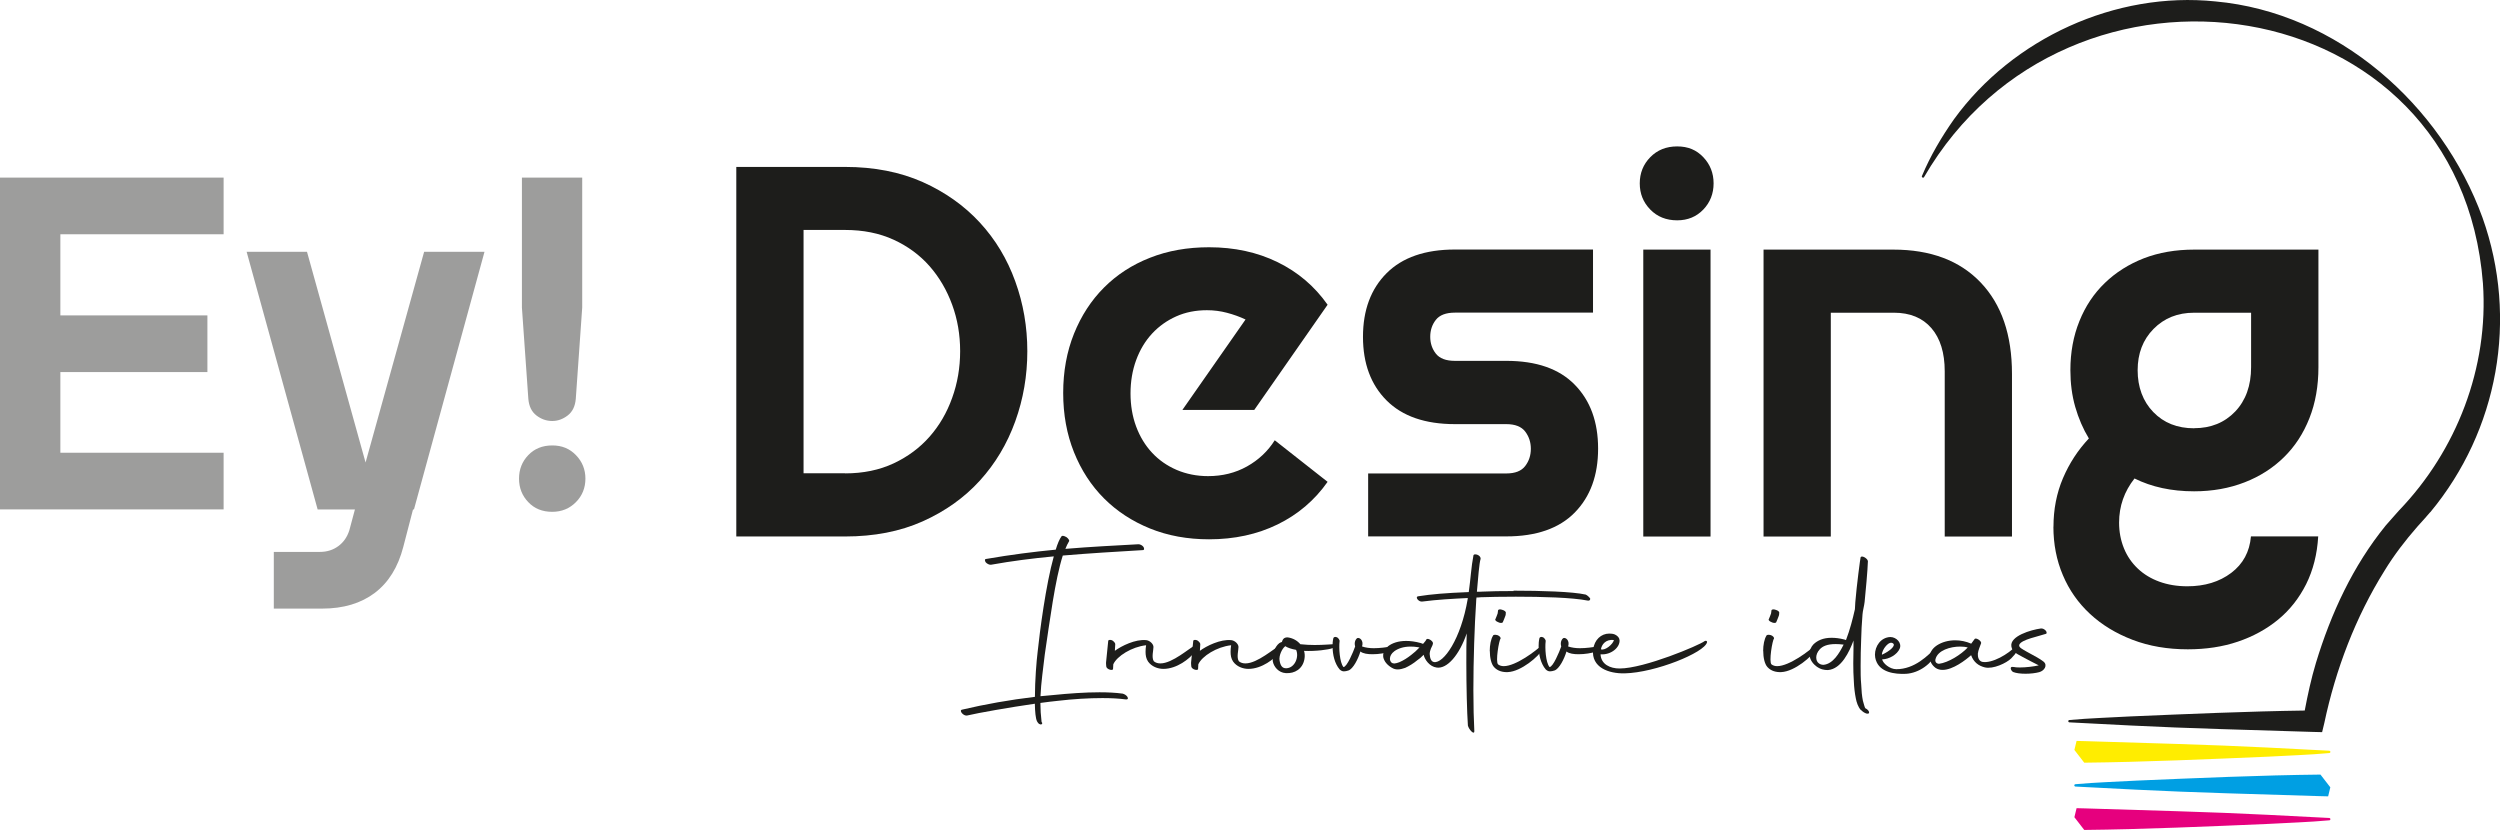
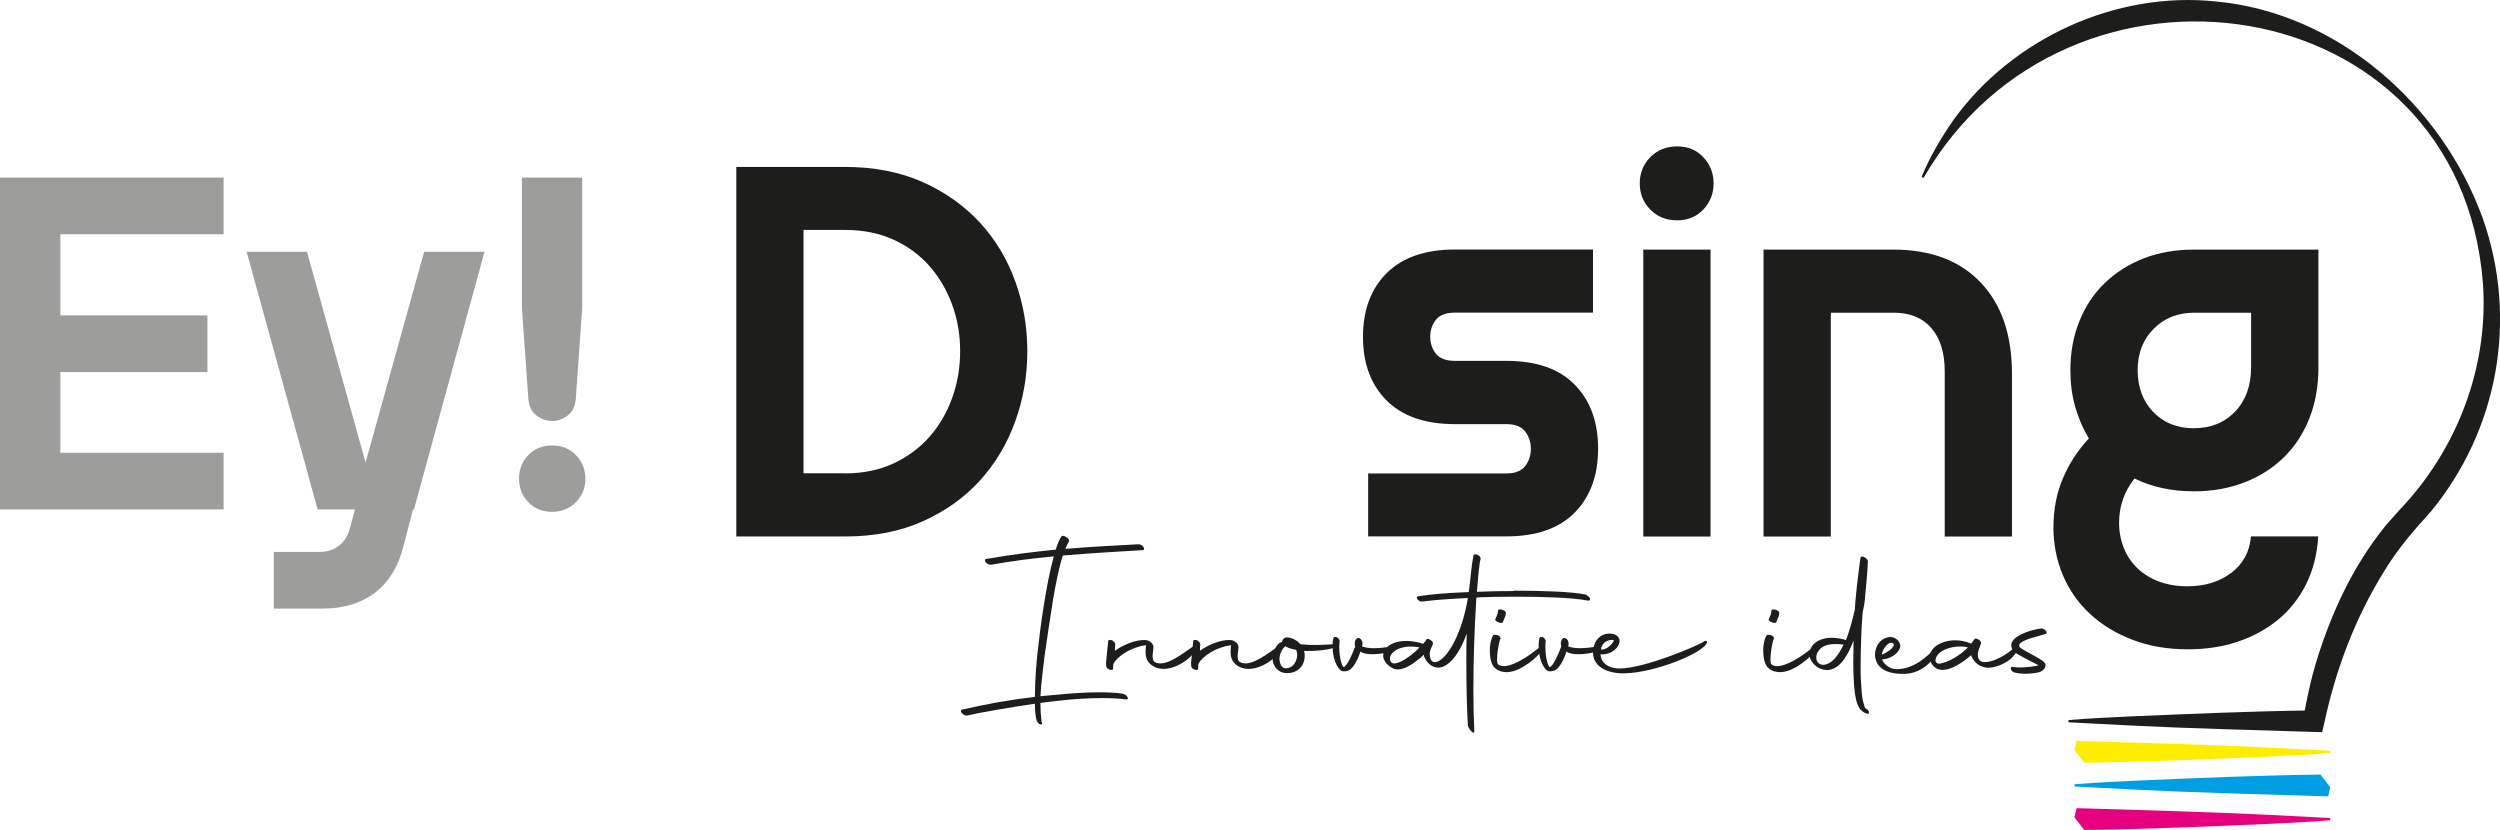
<svg xmlns="http://www.w3.org/2000/svg" id="Capa_2" viewBox="0 0 319.3 106.01">
  <defs>
    <style>.cls-1{fill:#009fe3;}.cls-2{fill:#9d9d9c;}.cls-3{fill:#ffed00;}.cls-4{fill:#e6007e;}.cls-5{fill:#1d1d1b;}</style>
  </defs>
  <g id="Capa_1-2">
    <g>
      <g>
        <path class="cls-2" d="M0,22.68H28.56v7.24H7.71v10.36H26.49v7.24H7.71v10.3H28.56v7.24H0V22.68Z" />
        <path class="cls-2" d="M40.57,65.07l-9.07-32.91h7.71l7.48,26.91,7.48-26.91h7.71l-9.01,32.91h-.12l-1.24,4.77c-.67,2.59-1.88,4.55-3.65,5.89-1.77,1.33-4,2-6.71,2h-6.18v-7.24h5.89c.9,0,1.69-.25,2.35-.74,.67-.49,1.14-1.17,1.41-2.03l.71-2.65h-4.77Z" />
        <path class="cls-2" d="M70.53,65.37c-1.26,0-2.28-.41-3.06-1.24-.79-.82-1.18-1.83-1.18-3s.39-2.18,1.18-3c.78-.82,1.81-1.24,3.06-1.24s2.23,.41,3.03,1.24c.8,.82,1.21,1.83,1.21,3s-.4,2.18-1.21,3c-.81,.82-1.82,1.24-3.03,1.24Zm3.83-42.69v16.6l-.82,11.66c-.08,.94-.42,1.65-1.03,2.12-.61,.47-1.27,.71-1.97,.71-.75,0-1.42-.24-2.03-.71-.61-.47-.95-1.18-1.03-2.12l-.82-11.66V22.68h7.71Z" />
      </g>
      <g>
        <path class="cls-5" d="M135.74,70.95c-.99,3.1-1.66,8.35-2.3,12.64-.2,1.78-.47,3.52-.55,5.33l1.64-.15c1.98-.2,4.06-.35,5.9-.35,1.09,0,2.06,.05,2.95,.17,.22,.05,.5,.22,.62,.42,.12,.22,.03,.35-.22,.32-.89-.12-1.86-.17-2.97-.17-1.76,0-3.74,.12-5.7,.35-.64,.07-1.39,.15-2.23,.27,0,.79,.05,1.59,.15,2.43l.08,.12c.02,.12-.05,.2-.2,.2-.27-.05-.35-.22-.47-.42-.17-.37-.25-1.19-.27-2.23-3.25,.47-7.24,1.17-8.67,1.51-.2,.03-.47-.1-.64-.3-.17-.2-.2-.4,0-.45,2.92-.69,6.12-1.26,9.32-1.64,0-2.08,.2-4.56,.35-5.77,.27-2.58,1.04-8.52,2.06-12.17-2.68,.25-5.35,.59-8.03,1.07-.2,.02-.5-.12-.67-.32-.12-.2-.15-.4,.05-.42,3.17-.55,6.1-.92,8.9-1.19,.22-.74,.47-1.34,.74-1.71,.07-.1,.32-.07,.64,.12,.2,.15,.4,.4,.32,.52-.17,.27-.32,.6-.47,.97,3.22-.27,6.27-.42,9.34-.59,.22,0,.5,.15,.64,.35,.12,.22,.1,.4-.1,.4-3.37,.2-6.77,.4-10.18,.69Z" />
        <path class="cls-5" d="M141.29,84.36l.25-2.48c0-.17,.25-.2,.5-.1,.2,.12,.42,.35,.4,.5l-.05,.84c.84-.62,2.63-1.51,4.01-1.36,.47,.05,.92,.5,.92,.87,0,.42-.27,1.36,.05,1.83,.25,.2,.52,.27,.84,.27,1.54,0,3.69-1.96,4.49-2.35,.1-.05,.2,.5-.17,.97-.59,.77-2.21,2.08-3.94,2.08-.72,0-1.51-.3-1.96-.94-.25-.37-.32-.79-.32-1.24,0-.27,.02-.54,.07-.84-1.83,.2-3.72,1.39-4.19,2.43l-.03,.57c.03,.32-.84,.1-.87-.3-.02-.2-.05-.45,0-.74Z" />
        <path class="cls-5" d="M152.15,84.36l.25-2.48c0-.17,.25-.2,.5-.1,.2,.12,.42,.35,.4,.5l-.05,.84c.84-.62,2.63-1.51,4.01-1.36,.47,.05,.92,.5,.92,.87,0,.42-.27,1.36,.05,1.83,.25,.2,.52,.27,.84,.27,1.54,0,3.69-1.96,4.49-2.35,.1-.05,.2,.5-.17,.97-.59,.77-2.21,2.08-3.94,2.08-.72,0-1.51-.3-1.96-.94-.25-.37-.32-.79-.32-1.24,0-.27,.02-.54,.07-.84-1.83,.2-3.72,1.39-4.19,2.43l-.03,.57c.03,.32-.84,.1-.87-.3-.02-.2-.05-.45,0-.74Z" />
        <path class="cls-5" d="M166.55,83.12c.1,.32,.12,.69,.05,1.07-.22,1.24-1.24,1.86-2.38,1.78-.92-.05-1.54-.82-1.66-1.51-.17-1.04,.47-2.23,1.04-2.43,.05,0,.07-.03,.12-.03,.1-.35,.27-.62,.77-.59,.67,.1,1.21,.42,1.59,.87,.62,.07,1.26,.1,1.83,.1,1.17,0,2.13-.1,2.35-.1,.72-.02,.54,.3-.05,.5-.55,.2-2.16,.42-3.67,.35Zm-3.12,1.26c.12,.72,.4,.99,.87,.97,1.09-.05,1.64-1.46,1.24-2.35-.57-.1-1.04-.25-1.39-.47l-.05,.05c-.32,.25-.79,1.12-.67,1.81Z" />
        <path class="cls-5" d="M170.19,82.6c0-.37,.02-.72,.1-1.07,.03-.17,.25-.25,.5-.12,.15,.1,.35,.35,.3,.52-.1,.77,0,2.68,.5,3.27,.45-.03,1.24-1.91,1.49-2.63-.15-.52,.05-.92,.27-1.07,.3-.12,.84,.3,.62,1.04v.03c.45,.15,.97,.22,1.49,.22,.79,0,1.61-.12,2.28-.22,.64-.1,.2,.5-.35,.69-.42,.15-1.29,.3-2.08,.3-.62,0-1.21-.07-1.56-.35-.27,.92-.92,2.23-1.54,2.43-.42,.12-.74,.22-1.12-.15-.62-.74-.89-1.86-.89-2.9Z" />
        <path class="cls-5" d="M193.31,75.44c3.47,0,7.53,.12,9.22,.5,.22,.1,.47,.35,.57,.5,.02,.2-.1,.3-.3,.27-2.01-.4-5.9-.5-9.19-.5-1.81,0-3.44,.03-4.49,.07-.2,.03-.37,.03-.54,.03-.03,.22-.05,.42-.05,.62-.2,2.92-.35,7.38-.35,11.2,0,2.03,.05,3.87,.12,5.23,.02,.59-.69-.17-.82-.69-.12-1.71-.2-5.08-.2-8,0-1.46,0-2.8,.05-3.77-.94,2.75-2.5,4.56-3.84,4.36-.92-.12-1.54-1.04-1.66-1.63l-.42,.4-.4,.3c-.47,.4-1.04,.74-1.54,.97-.3,.1-.62,.2-.94,.2-.25,0-.5-.05-.74-.2l-.12-.07c-.35-.22-.57-.45-.74-.69-.17-.27-.3-.57-.27-.82-.02-.45,.25-.87,.64-1.19,.52-.4,1.29-.67,2.3-.67,.54,0,1.17,.08,1.86,.27l.27,.1h.03l.35-.42v-.05s.05-.07,.07-.07v-.02c.15-.27,.99,.27,.82,.57v.07l-.05,.05,.02,.02c-.1,.22-.35,.64-.37,1.14,.03,.54,.17,.97,.55,1.04,1.21,.2,3.44-2.9,4.31-8.08v-.1c-1.98,.1-3.87,.2-5.8,.45-.47,.08-.97-.59-.54-.67,1.71-.27,3.49-.42,6.47-.54,.25-1.76,.32-3.27,.59-4.63,0-.4,.99-.12,.92,.4-.17,.54-.32,2.43-.47,4.19,.22,0,.47,0,.72-.02,1.02-.05,2.43-.07,3.96-.07Zm-14.55,9.12c.47-.2,.99-.52,1.49-.92,.35-.27,.72-.59,.99-.89l.07-.05-.27-.05c-.27-.05-.59-.07-.89-.07-.89,0-1.59,.25-2.06,.59-.4,.3-.57,.64-.57,.97,0,.15,.05,.35,.22,.5l.1,.05s.07,.05,.27,.05c.17-.02,.37-.07,.64-.17Z" />
        <path class="cls-5" d="M190.27,83.15c0-.77,.15-1.54,.42-1.96,.02-.12,.27-.15,.57-.07,.27,.1,.42,.3,.4,.42-.2,.2-.69,3-.32,3.32,.2,.15,.45,.22,.72,.22,1.54,0,4.16-1.98,4.91-2.73,.1-.1,.35,.05,.05,.59-.47,.87-2.73,2.83-4.44,2.9-.62,.03-1.29-.12-1.76-.64-.37-.4-.54-1.24-.54-2.06Zm.74-4.11c.05-.07,.22-.57,.27-.69l.05-.37c0-.15,.27-.2,.52-.1,.32,.08,.52,.27,.47,.4,0,.1,0,.27-.07,.42-.05,.12-.25,.67-.32,.79-.07,.1-.37,.1-.59-.03-.3-.1-.45-.32-.32-.42Z" />
        <path class="cls-5" d="M196.51,82.6c0-.37,.02-.72,.1-1.07,.03-.17,.25-.25,.5-.12,.15,.1,.35,.35,.3,.52-.1,.77,0,2.68,.5,3.27,.45-.03,1.24-1.91,1.49-2.63-.15-.52,.05-.92,.27-1.07,.3-.12,.84,.3,.62,1.04v.03c.45,.15,.97,.22,1.49,.22,.79,0,1.61-.12,2.28-.22,.64-.1,.2,.5-.35,.69-.42,.15-1.29,.3-2.08,.3-.62,0-1.21-.07-1.56-.35-.27,.92-.92,2.23-1.54,2.43-.42,.12-.74,.22-1.12-.15-.62-.74-.89-1.86-.89-2.9Z" />
        <path class="cls-5" d="M203.48,82.95c.15-1.24,1.02-2.03,2.06-2.03,.25,0,.47,.02,.72,.12,.35,.17,.57,.42,.59,.72,.07,.89-1.04,1.91-2.43,1.81,.07,1.29,1.24,1.81,2.43,1.81,3.17,0,10.18-2.97,10.85-3.49,.12-.1,.37-.05,.32,.15-.32,1.31-6.59,3.87-10.51,3.96-2.03,.05-4.29-.74-4.04-3.05Zm.99-.02c.54,.2,1.56-.67,1.66-1.19-1.04-.12-1.56,.57-1.66,1.19Z" />
        <path class="cls-5" d="M225.19,83.15c0-.77,.15-1.54,.42-1.96,.03-.12,.27-.15,.57-.07,.27,.1,.42,.3,.4,.42-.2,.2-.69,3-.32,3.32,.2,.15,.45,.22,.72,.22,1.54,0,4.16-1.98,4.91-2.73,.1-.1,.35,.05,.05,.59-.47,.87-2.73,2.83-4.44,2.9-.62,.03-1.29-.12-1.76-.64-.37-.4-.54-1.24-.54-2.06Zm.74-4.11c.05-.07,.22-.57,.27-.69l.05-.37c0-.15,.27-.2,.52-.1,.32,.08,.52,.27,.47,.4,0,.1,0,.27-.07,.42-.05,.12-.25,.67-.32,.79-.07,.1-.37,.1-.59-.03-.3-.1-.45-.32-.32-.42Z" />
        <path class="cls-5" d="M237.66,90.68c-.35-.4-.54-.97-.64-1.51-.12-.6-.22-1.36-.25-2.21-.05-.69-.07-1.46-.07-2.25,0-.64,.03-1.34,.03-2.01v-.89c-.52,1.39-1.54,3.64-3.27,3.77-.47,0-.94-.07-1.51-.5-.59-.47-.84-1.02-.84-1.54,0-.47,.2-.94,.52-1.26,.5-.47,1.21-.82,2.28-.82,.5,0,.99,.05,1.66,.22l.2,.07c.52-1.36,.84-2.63,1.14-3.94l.05-.89c.17-2.11,.64-5.65,.67-5.7,.07-.37,.89,.07,.94,.45-.03,1.12-.3,4.04-.42,5.2-.05,.5-.25,1.19-.27,1.61-.1,1.24-.15,2.21-.17,3.15-.05,1.16-.07,2.33-.07,3.44,0,.82,0,1.59,.07,2.3,.03,.82,.1,1.56,.22,2.13,.15,.52,.22,.82,.3,.94l.05,.05h.02c.15,.07,.35,.25,.4,.4,.07,.2-.02,.3-.3,.25-.27-.08-.54-.27-.72-.47Zm-2.21-8.3l.02-.05c-.37-.05-.72-.07-1.02-.07-1.07,0-1.66,.27-2.03,.67-.32,.35-.45,.72-.45,1.04s.12,.59,.3,.72c.17,.15,.37,.22,.64,.22,1.21-.12,2.01-1.49,2.53-2.53Z" />
        <path class="cls-5" d="M239.59,84.34c-.07-.22-.12-.47-.12-.72,0-1.09,.74-2.21,1.96-2.26,.77,0,1.49,.74,1.21,1.46-.32,.79-1.39,1.39-2.25,1.39,.07,.47,.94,1.26,1.81,1.26,2.33,0,4.06-1.74,5.1-2.83,.57-.59,.47-.03,.12,.67-.69,1.44-2.28,2.65-3.99,2.75-1.46,.07-3.35-.2-3.84-1.74Zm.77-.72c1.04-.47,1.74-1.14,1.46-1.41-.52-.52-1.49,.79-1.46,1.41Z" />
-         <path class="cls-5" d="M246.46,83.96c0-.55,.27-1.09,.89-1.51,.67-.45,1.51-.67,2.38-.67,.69,0,1.39,.15,2.01,.42h.03l.42-.57c.15-.27,.99,.27,.82,.57-.12,.37-.35,.82-.4,1.29-.02,.42,.1,.92,.55,1.04,1.26,.25,3.39-1.02,4.29-2.01,.42-.42,.79,.2-.57,1.56-.62,.62-2.33,1.41-3.37,1.16-.82-.2-1.44-.67-1.76-1.56-.69,.62-2.33,1.88-3.64,1.88-.32,0-.62-.07-.89-.25-.5-.37-.74-.84-.74-1.36Zm4.86-1.26c-.25-.08-.59-.12-.97-.12-1.24,0-2.87,.47-3.15,1.61-.08,.3,.07,.57,.45,.59,1.19-.15,2.8-1.16,3.67-2.08Z" />
+         <path class="cls-5" d="M246.46,83.96c0-.55,.27-1.09,.89-1.51,.67-.45,1.51-.67,2.38-.67,.69,0,1.39,.15,2.01,.42h.03l.42-.57c.15-.27,.99,.27,.82,.57-.12,.37-.35,.82-.4,1.29-.02,.42,.1,.92,.55,1.04,1.26,.25,3.39-1.02,4.29-2.01,.42-.42,.79,.2-.57,1.56-.62,.62-2.33,1.41-3.37,1.16-.82-.2-1.44-.67-1.76-1.56-.69,.62-2.33,1.88-3.64,1.88-.32,0-.62-.07-.89-.25-.5-.37-.74-.84-.74-1.36m4.86-1.26c-.25-.08-.59-.12-.97-.12-1.24,0-2.87,.47-3.15,1.61-.08,.3,.07,.57,.45,.59,1.19-.15,2.8-1.16,3.67-2.08Z" />
        <path class="cls-5" d="M257.14,85.18c.22,.05,.5,.07,.82,.07,.79,0,1.78-.12,2.43-.27-.62-.32-1.56-.79-2.06-1.07-.64-.37-1.34-.62-1.44-1.36-.2-1.31,2.5-2.11,3.77-2.28,.4-.05,.89,.42,.69,.67-.92,.32-3.17,.74-3.44,1.39-.15,.35,.42,.59,.92,.89,.94,.52,1.68,.89,2.18,1.29,.55,.47,.08,1.17-.57,1.34-.45,.12-1.09,.2-1.73,.2s-1.21-.07-1.59-.22c-.3-.15-.52-.77,.02-.64Z" />
      </g>
      <path class="cls-5" d="M310.39,65.43c8.68-10.46,11.27-24.71,6.68-37.62-5.24-14.43-18.54-26.22-34.13-27.63-12.73-1.31-25.88,4.72-33.37,15.04-1.61,2.29-3.03,4.7-4.1,7.26-.08,.17,.19,.3,.27,.14,18.3-31.56,68.43-24.45,71.38,13.56,.76,10.79-3.38,21.38-10.72,29.02,0-.02-.89,1.02-1.69,1.91-4.2,5.17-6.99,11.21-8.92,17.56-.6,1.99-1.04,4.03-1.43,6.08-7.19,.1-15.16,.45-22.25,.75-2.6,.15-5.19,.22-7.81,.46-.08,0-.15,.08-.14,.16,0,.08,.08,.14,.16,.14l7.79,.4c7.17,.37,16.09,.59,23.3,.82l1.17,.03,.28-1.16c1.45-6.85,3.98-13.51,7.69-19.46,1.23-2.02,2.67-3.88,4.19-5.62,.42-.44,1.65-1.85,1.64-1.85Z" />
      <path class="cls-1" d="M297.63,100.55l-.28,1.16-1.17-.03c-7.21-.23-16.13-.45-23.3-.82l-7.79-.4c-.08,0-.15-.06-.16-.14,0-.08,.05-.16,.14-.16,2.62-.24,5.2-.31,7.81-.46,7.5-.32,15.98-.69,23.49-.77l1.26,1.63Z" />
      <path class="cls-3" d="M264.94,95.79l.28-1.16,1.17,.03c7.21,.23,16.13,.45,23.3,.82l7.79,.4c.08,0,.15,.06,.16,.14,0,.08-.05,.16-.14,.16-2.62,.24-5.2,.31-7.81,.46-7.5,.32-15.98,.69-23.49,.77l-1.26-1.63Z" />
      <path class="cls-4" d="M264.94,104.38l.28-1.16,1.17,.03c7.21,.23,16.13,.45,23.3,.82l7.79,.4c.08,0,.15,.06,.16,.14,0,.08-.05,.16-.14,.16-2.62,.24-5.2,.31-7.81,.46-7.5,.32-15.98,.69-23.49,.77l-1.26-1.63Z" />
      <g>
        <path class="cls-5" d="M94.04,21.32h13.9c3.71,0,7.01,.65,9.9,1.93,2.88,1.29,5.32,3.02,7.31,5.18,1.99,2.16,3.5,4.67,4.52,7.51,1.03,2.84,1.54,5.81,1.54,8.92s-.51,6.09-1.54,8.95c-1.03,2.86-2.54,5.39-4.52,7.57-1.99,2.19-4.43,3.92-7.31,5.21-2.89,1.29-6.19,1.93-9.9,1.93h-13.9V21.32Zm13.9,39.14c2.32,0,4.38-.43,6.2-1.28,1.81-.85,3.34-1.99,4.59-3.41,1.25-1.42,2.21-3.07,2.88-4.95,.68-1.88,1.02-3.87,1.02-5.97s-.34-4.08-1.02-5.93c-.68-1.86-1.64-3.5-2.88-4.92-1.25-1.42-2.78-2.55-4.59-3.38-1.81-.83-3.88-1.25-6.2-1.25h-5.31v31.08h5.31Z" />
-         <path class="cls-5" d="M159.07,40.8c-.74-.35-1.53-.63-2.36-.85-.83-.22-1.68-.33-2.56-.33-1.44,0-2.75,.26-3.93,.79-1.18,.53-2.21,1.26-3.08,2.2-.87,.94-1.55,2.07-2.03,3.38-.48,1.31-.72,2.73-.72,4.26s.24,2.94,.72,4.23c.48,1.29,1.16,2.41,2.03,3.34,.87,.94,1.92,1.67,3.15,2.2,1.22,.52,2.56,.79,4,.79,1.84,0,3.5-.41,4.98-1.24s2.67-1.95,3.54-3.34l6.75,5.31c-1.66,2.36-3.79,4.17-6.39,5.44-2.6,1.27-5.52,1.9-8.75,1.9-2.75,0-5.27-.46-7.54-1.38-2.27-.92-4.23-2.2-5.87-3.84-1.64-1.64-2.92-3.61-3.84-5.9-.92-2.3-1.38-4.82-1.38-7.57s.46-5.28,1.38-7.57c.92-2.29,2.2-4.26,3.84-5.9s3.59-2.91,5.87-3.8c2.27-.9,4.79-1.34,7.54-1.34,3.23,0,6.15,.63,8.75,1.9,2.6,1.27,4.73,3.08,6.39,5.44l-9.37,13.44h-9.18l8.06-11.54Z" />
        <path class="cls-5" d="M174.74,60.47h17.64c1.14,0,1.94-.32,2.42-.95,.48-.63,.72-1.36,.72-2.2s-.24-1.56-.72-2.2c-.48-.63-1.29-.95-2.42-.95h-6.56c-3.8,0-6.71-1.01-8.72-3.02-2.01-2.01-3.02-4.72-3.02-8.13s1.01-6.12,3.02-8.13c2.01-2.01,4.92-3.02,8.72-3.02h17.64v8.06h-17.64c-1.14,0-1.95,.31-2.43,.92-.48,.61-.72,1.33-.72,2.16s.24,1.55,.72,2.16c.48,.61,1.29,.92,2.43,.92h6.56c3.85,0,6.76,1.01,8.75,3.05,1.99,2.03,2.98,4.75,2.98,8.16s-.99,6.13-2.98,8.16c-1.99,2.03-4.91,3.05-8.75,3.05h-17.64v-8.06Z" />
        <path class="cls-5" d="M214.21,28.14c-1.4,0-2.55-.46-3.44-1.38-.9-.92-1.34-2.03-1.34-3.34s.45-2.43,1.34-3.34c.9-.92,2.04-1.38,3.44-1.38s2.47,.46,3.34,1.38c.87,.92,1.31,2.03,1.31,3.34s-.44,2.43-1.31,3.34c-.88,.92-1.99,1.38-3.34,1.38Zm-4.33,3.74h8.59v36.65h-8.59V31.88Z" />
        <path class="cls-5" d="M241.82,31.88c4.76,0,8.48,1.4,11.15,4.2,2.67,2.8,4,6.69,4,11.67v20.78h-8.59v-21.11c0-2.36-.57-4.2-1.7-5.51s-2.73-1.97-4.79-1.97h-8.06v28.59h-8.59V31.88h16.59Z" />
        <path class="cls-5" d="M262.27,67.28c0-2.23,.4-4.29,1.21-6.2,.81-1.9,1.91-3.59,3.31-5.08-.74-1.22-1.32-2.57-1.74-4.03-.42-1.46-.62-3.03-.62-4.69,0-2.27,.38-4.36,1.15-6.26,.76-1.9,1.85-3.53,3.25-4.88,1.4-1.35,3.06-2.4,4.98-3.15,1.92-.74,4.07-1.11,6.43-1.11h15.87v15.01c0,2.4-.38,4.58-1.15,6.52-.77,1.95-1.85,3.61-3.25,4.98-1.4,1.38-3.07,2.45-5.02,3.21-1.95,.76-4.1,1.15-6.46,1.15-2.88,0-5.42-.55-7.61-1.64-1.31,1.66-1.97,3.54-1.97,5.64,0,1.18,.21,2.27,.62,3.28,.41,1.01,1.01,1.87,1.77,2.59,.76,.72,1.68,1.28,2.75,1.67,1.07,.39,2.26,.59,3.57,.59,2.23,0,4.1-.57,5.61-1.71,1.51-1.14,2.35-2.69,2.52-4.66h8.59c-.13,2.27-.65,4.31-1.54,6.1-.9,1.79-2.09,3.3-3.57,4.52s-3.2,2.16-5.15,2.82c-1.94,.66-4.08,.98-6.39,.98-2.58,0-4.93-.4-7.05-1.21-2.12-.81-3.93-1.91-5.44-3.31-1.51-1.4-2.67-3.05-3.47-4.95-.81-1.9-1.21-3.97-1.21-6.2Zm17.96-12.59c2.14,0,3.89-.71,5.25-2.13,1.35-1.42,2.03-3.31,2.03-5.67v-6.95h-7.28c-2.1,0-3.82,.69-5.18,2.07s-2.03,3.14-2.03,5.28,.67,3.97,2,5.34c1.33,1.38,3.07,2.07,5.21,2.07Z" />
      </g>
    </g>
  </g>
</svg>